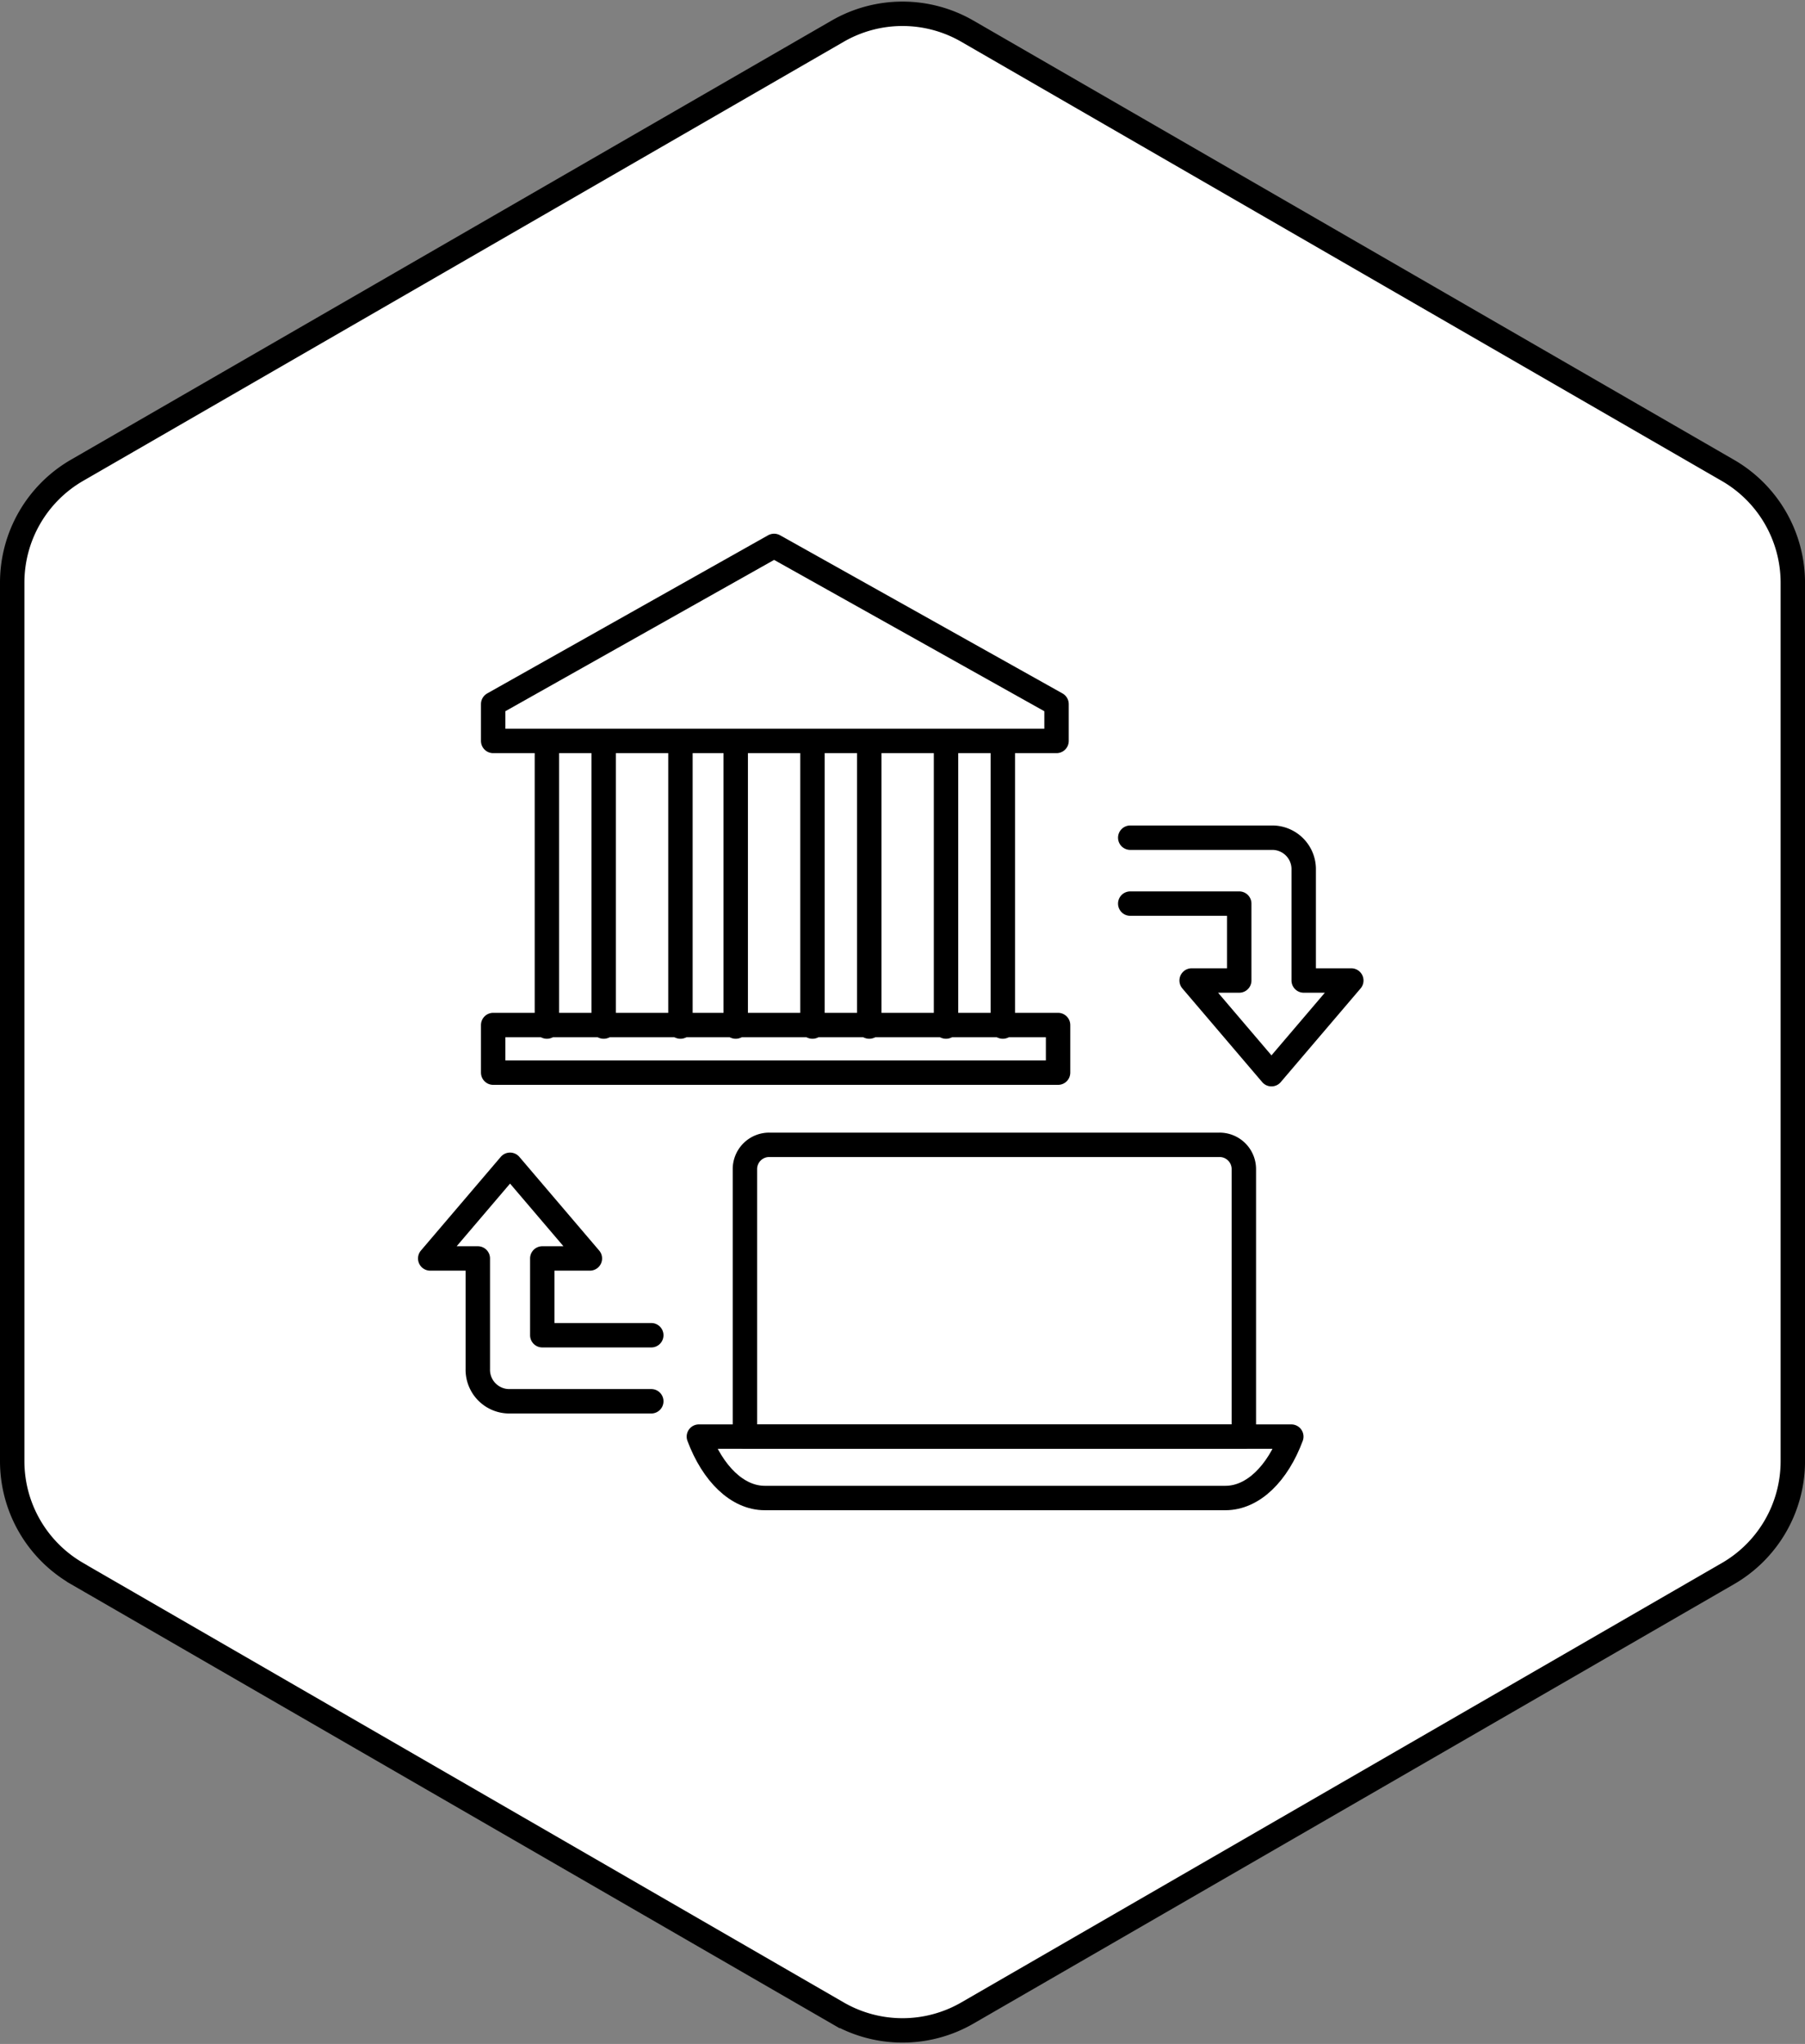
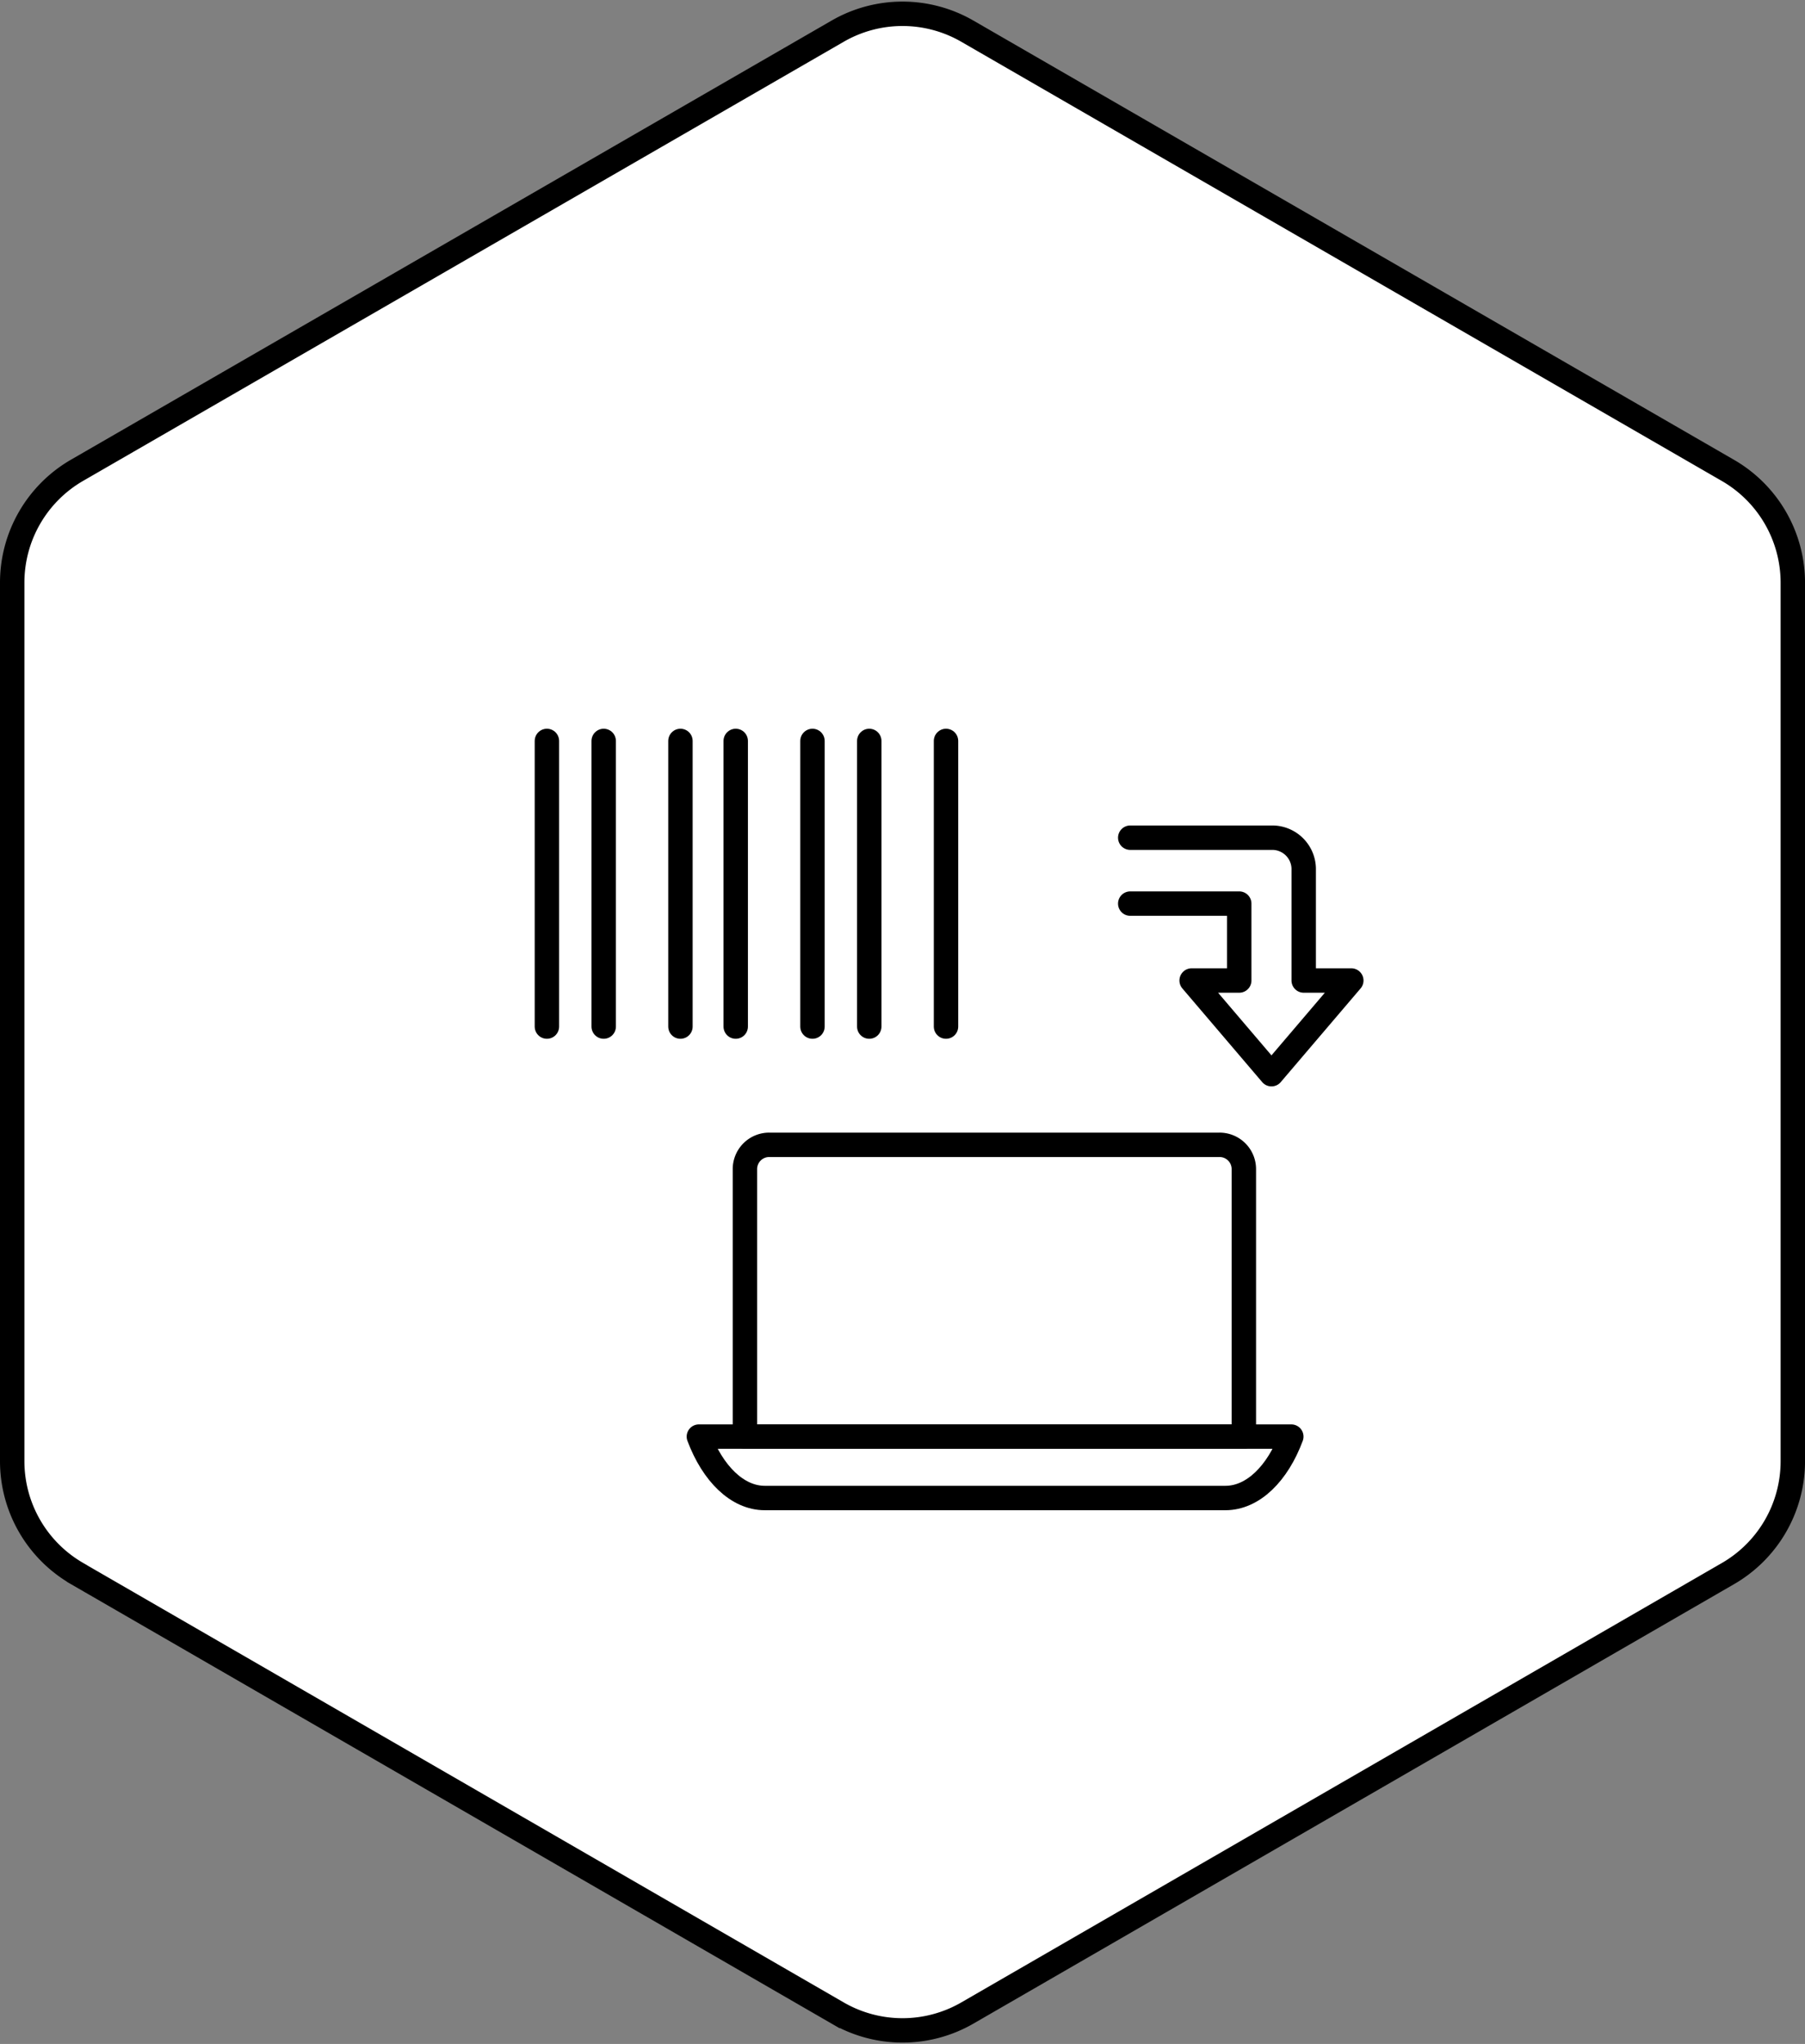
<svg xmlns="http://www.w3.org/2000/svg" width="73.962" height="83.724" viewBox="0 0 73.962 83.724">
  <rect x="0" y="0" width="73.962" height="83.724" fill="#808080" stroke="none" />
  <g id="Group_52" data-name="Group 52" transform="translate(-923.5 -2777.44)">
    <g id="hexagon" transform="translate(872.471 2906.025) rotate(-90)">
      <path id="Path_47" data-name="Path 47" d="M64.129,54.187l-18,31.166a5.315,5.315,0,0,0,0,5.315l18,31.167a5.315,5.315,0,0,0,4.6,2.657h35.987a5.315,5.315,0,0,0,4.6-2.658l17.992-31.167a5.315,5.315,0,0,0,0-5.314L109.322,54.187a5.315,5.315,0,0,0-4.6-2.658H68.732a5.315,5.315,0,0,0-4.6,2.657Z" transform="translate(0 0)" fill="#fff" stroke="currentColor" stroke-width="1" />
    </g>
    <g id="online" transform="translate(938.129 2797.801)">
      <g id="Group_13" data-name="Group 13" transform="translate(3 13.952)">
        <path id="Path_67" data-name="Path 67" d="M20.5,60c.566,1.51,1.573,2.516,2.7,2.516H42.076c1.132,0,2.139-1.006,2.7-2.516Z" transform="translate(-9.492 -35.468)" fill="none" stroke="currentColor" stroke-linecap="round" stroke-linejoin="round" stroke-miterlimit="10" stroke-width="1" />
        <path id="Path_68" data-name="Path 68" d="M42.937,41H24.506A.994.994,0,0,0,23.5,42.006V52.952H43.944V42.006A.994.994,0,0,0,42.937,41Z" transform="translate(-10.605 -28.419)" fill="none" stroke="currentColor" stroke-linecap="round" stroke-linejoin="round" stroke-miterlimit="10" stroke-width="1" />
        <path id="Path_69" data-name="Path 69" d="M48.6,21h5.787a1.29,1.29,0,0,1,1.321,1.321V26.85h1.95l-3.271,3.837L51.116,26.85h1.95V23.7H48.6" transform="translate(-19.916 -21)" fill="none" stroke="currentColor" stroke-linecap="round" stroke-linejoin="round" stroke-miterlimit="10" stroke-width="1" />
-         <path id="Path_70" data-name="Path 70" d="M12.058,51.987H6.271A1.29,1.29,0,0,1,4.95,50.666V46.137H3L6.271,42.3l3.271,3.837H7.592v3.145h4.466" transform="translate(-3 -28.902)" fill="none" stroke="currentColor" stroke-linecap="round" stroke-linejoin="round" stroke-miterlimit="10" stroke-width="1" />
      </g>
-       <path id="Path_71" data-name="Path 71" d="M30.185,9.989V8.479L18.611,2,7.1,8.479v1.51Z" transform="translate(-1.521)" fill="none" stroke="currentColor" stroke-linecap="round" stroke-linejoin="round" stroke-miterlimit="10" stroke-width="1" />
-       <path id="Path_72" data-name="Path 72" d="M7.1,33.2H30.248v1.95H7.1Z" transform="translate(-1.521 -11.574)" fill="none" stroke="currentColor" stroke-linecap="round" stroke-linejoin="round" stroke-miterlimit="10" stroke-width="1" />
      <path id="Path_73" data-name="Path 73" d="M36.6,26.4V14.7" transform="translate(-12.465 -4.711)" fill="none" stroke="currentColor" stroke-linecap="round" stroke-linejoin="round" stroke-miterlimit="10" stroke-width="1" />
-       <path id="Path_74" data-name="Path 74" d="M40.3,14.7V26.4" transform="translate(-13.837 -4.711)" fill="none" stroke="currentColor" stroke-linecap="round" stroke-linejoin="round" stroke-miterlimit="10" stroke-width="1" />
      <path id="Path_75" data-name="Path 75" d="M27.9,26.4V14.7" transform="translate(-9.237 -4.711)" fill="none" stroke="currentColor" stroke-linecap="round" stroke-linejoin="round" stroke-miterlimit="10" stroke-width="1" />
      <path id="Path_76" data-name="Path 76" d="M31.6,14.7V26.4" transform="translate(-10.61 -4.711)" fill="none" stroke="currentColor" stroke-linecap="round" stroke-linejoin="round" stroke-miterlimit="10" stroke-width="1" />
      <path id="Path_77" data-name="Path 77" d="M19.3,26.4V14.7" transform="translate(-6.047 -4.711)" fill="none" stroke="currentColor" stroke-linecap="round" stroke-linejoin="round" stroke-miterlimit="10" stroke-width="1" />
      <path id="Path_78" data-name="Path 78" d="M22.9,14.7V26.4" transform="translate(-7.382 -4.711)" fill="none" stroke="currentColor" stroke-linecap="round" stroke-linejoin="round" stroke-miterlimit="10" stroke-width="1" />
      <path id="Path_79" data-name="Path 79" d="M10.6,26.4V14.7" transform="translate(-2.819 -4.711)" fill="none" stroke="currentColor" stroke-linecap="round" stroke-linejoin="round" stroke-miterlimit="10" stroke-width="1" />
      <path id="Path_80" data-name="Path 80" d="M14.3,14.7V26.4" transform="translate(-4.192 -4.711)" fill="none" stroke="currentColor" stroke-linecap="round" stroke-linejoin="round" stroke-miterlimit="10" stroke-width="1" />
    </g>
  </g>
</svg>